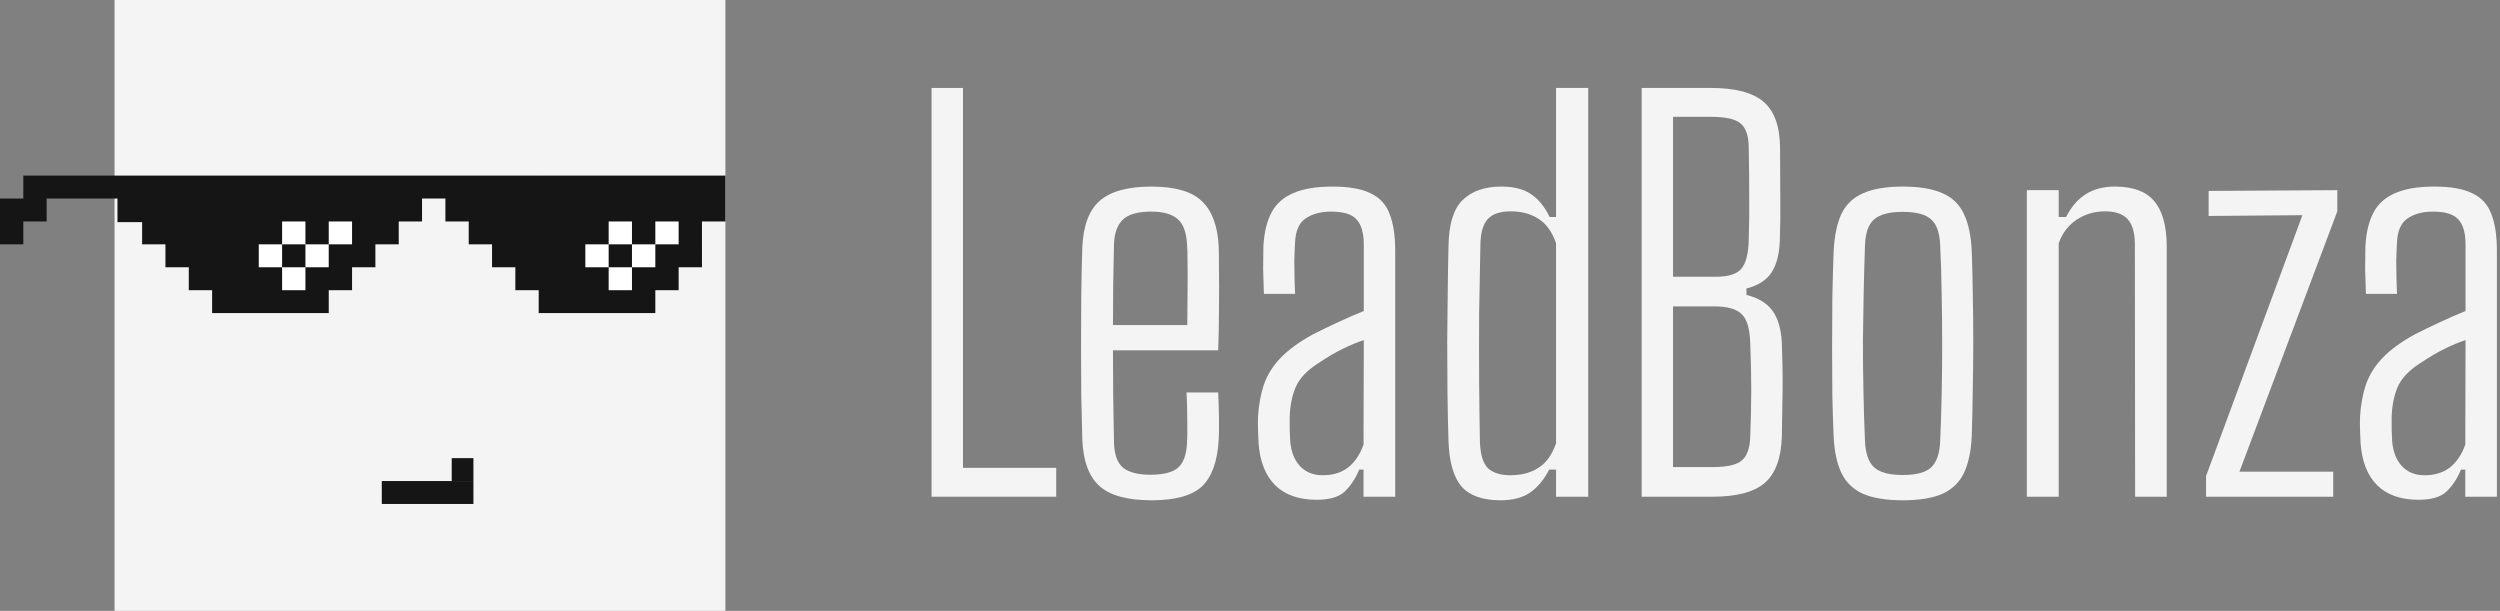
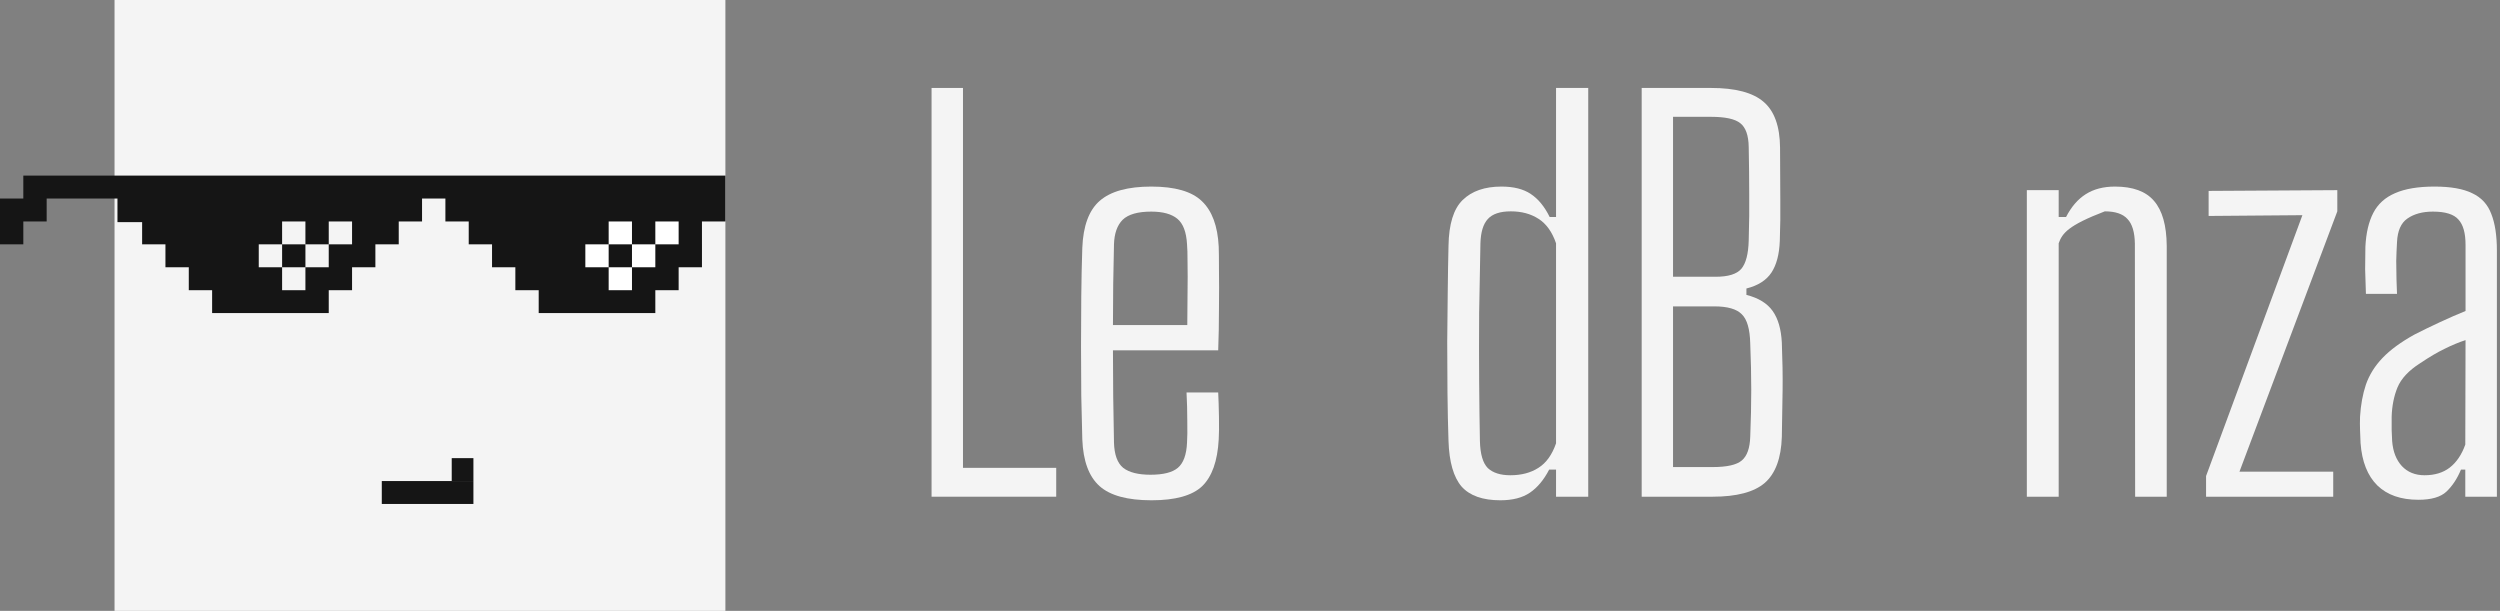
<svg xmlns="http://www.w3.org/2000/svg" width="221" height="54" viewBox="0 0 221 54" fill="none">
  <rect x="0" y="0" width="221" height="54" fill="#808080" stroke="none" />
  <path d="M10.125 0H37.125H64.125V54H10.125V27V0Z" fill="#F4F4F4" />
-   <path d="M22.275 27.001V18.547V18.226H32.4V22.934H30.056V24.967H28.244V27.001H22.275Z" fill="white" />
  <path d="M50.625 27.001V18.547V18.226H60.75V22.934H58.405V24.967H56.593V27.001H50.625Z" fill="white" />
  <path fill-rule="evenodd" clip-rule="evenodd" d="M62.054 19.575L64.125 19.575V15.525H53.808V15.531H53.806V15.525H47.621V15.531H47.618V15.525H24.938V15.531H24.938V15.525H2.061V17.55H0V21.599H2.062V19.575H4.125V17.55H10.384V19.635H12.564V21.599L14.625 21.599V23.624L16.689 23.624V25.651L18.751 25.651V27.675H29.06L29.061 27.675V25.651H29.06L31.122 25.651L31.122 23.624H33.184L33.184 21.599H35.248V19.575H37.309V17.55H39.373V19.544L39.373 19.575L41.435 19.575V21.599L43.496 21.599V23.624L45.557 23.624V25.651H47.621V27.675L57.931 27.675L57.931 25.651H59.992V23.624L62.053 23.624L62.054 21.599H62.053L62.053 19.575L62.054 19.575ZM26.999 25.651L24.938 25.651V23.624H22.874V21.599H24.938V19.544H24.938V19.575H26.999V21.599H24.938V23.624H26.999V25.651ZM53.806 25.651L53.806 23.624H55.867V25.651L53.806 25.651ZM53.806 21.599L53.805 21.599L51.744 21.599V23.624H53.806L53.806 21.599ZM53.806 21.599L53.806 19.575H55.867V21.599L53.806 21.599ZM57.931 21.599L55.867 21.599V23.624L57.931 23.624V21.599ZM57.931 21.599L57.931 19.575L59.992 19.575V21.599H57.931ZM27 23.624H29.06V21.599H27V23.624ZM29.061 19.575V21.599H31.122V19.575H29.061Z" fill="#151515" />
  <path d="M41.85 42.525H39.932V40.5H41.85V42.525Z" fill="#151515" />
  <path d="M41.85 44.55H33.75V42.525L41.85 42.525L41.85 44.55Z" fill="#151515" />
  <path d="M145.125 43.909V7.775H151.252C153.4 7.775 154.946 8.182 155.893 8.995C156.854 9.808 157.342 11.163 157.357 13.06C157.372 14.822 157.379 16.335 157.379 17.599C157.394 18.849 157.379 20.084 157.334 21.303C157.289 22.492 157.041 23.426 156.591 24.103C156.14 24.781 155.404 25.248 154.383 25.503V26.068C155.45 26.339 156.223 26.813 156.703 27.491C157.184 28.168 157.454 29.102 157.514 30.291C157.574 31.827 157.597 33.22 157.582 34.469C157.567 35.719 157.544 37.104 157.514 38.625C157.454 40.507 156.951 41.862 156.005 42.69C155.059 43.503 153.52 43.909 151.387 43.909H145.125ZM147.896 41.289H151.387C152.664 41.289 153.527 41.094 153.978 40.702C154.443 40.311 154.691 39.611 154.721 38.602C154.781 37.096 154.811 35.719 154.811 34.469C154.811 33.22 154.781 31.85 154.721 30.359C154.691 29.094 154.443 28.236 153.978 27.785C153.527 27.318 152.716 27.084 151.545 27.084H147.896V41.289ZM147.896 24.465H151.68C152.776 24.465 153.527 24.231 153.933 23.765C154.338 23.283 154.556 22.447 154.586 21.258C154.631 19.767 154.646 18.39 154.631 17.125C154.631 15.86 154.616 14.483 154.586 12.992C154.571 11.968 154.323 11.268 153.843 10.892C153.377 10.515 152.514 10.327 151.252 10.327H147.896V24.465Z" fill="#F4F4F4" />
-   <path d="M168.197 44.225C166.756 44.225 165.592 44.037 164.706 43.661C163.835 43.269 163.197 42.66 162.791 41.831C162.386 40.988 162.153 39.897 162.093 38.557C162.048 37.548 162.01 36.374 161.98 35.034C161.965 33.679 161.958 32.256 161.958 30.765C161.958 29.275 161.965 27.792 161.98 26.317C162.01 24.841 162.048 23.471 162.093 22.206C162.168 20.821 162.401 19.715 162.791 18.887C163.197 18.058 163.835 17.456 164.706 17.08C165.592 16.688 166.756 16.493 168.197 16.493C169.669 16.493 170.841 16.688 171.712 17.08C172.583 17.456 173.213 18.066 173.604 18.909C174.009 19.737 174.242 20.836 174.302 22.206C174.347 23.335 174.377 24.578 174.392 25.933C174.422 27.288 174.437 28.695 174.437 30.156C174.437 31.601 174.422 33.039 174.392 34.469C174.377 35.885 174.347 37.247 174.302 38.557C174.242 39.897 174.009 40.988 173.604 41.831C173.198 42.66 172.56 43.269 171.689 43.661C170.818 44.037 169.654 44.225 168.197 44.225ZM168.197 41.99C169.429 41.99 170.277 41.756 170.743 41.289C171.208 40.823 171.464 40.078 171.509 39.054C171.569 37.684 171.614 36.283 171.644 34.853C171.674 33.423 171.689 31.977 171.689 30.517C171.689 29.042 171.674 27.566 171.644 26.091C171.629 24.6 171.584 23.117 171.509 21.642C171.464 20.558 171.193 19.805 170.698 19.383C170.217 18.947 169.384 18.729 168.197 18.729C167.011 18.729 166.163 18.954 165.652 19.406C165.156 19.858 164.894 20.633 164.864 21.732C164.819 23.012 164.781 24.359 164.751 25.775C164.721 27.175 164.698 28.62 164.683 30.111C164.683 31.586 164.698 33.077 164.728 34.582C164.758 36.073 164.804 37.541 164.864 38.986C164.909 40.085 165.179 40.86 165.675 41.312C166.17 41.764 167.011 41.99 168.197 41.99Z" fill="#F4F4F4" />
-   <path d="M179.172 43.909V16.809H181.988V19.18H182.641C183.106 18.277 183.685 17.607 184.375 17.17C185.081 16.718 185.945 16.493 186.966 16.493C188.543 16.493 189.692 16.914 190.412 17.757C191.148 18.601 191.524 19.925 191.539 21.732V43.909H188.746L188.723 21.551C188.708 20.528 188.49 19.797 188.07 19.361C187.664 18.909 186.996 18.683 186.065 18.683C185.149 18.683 184.315 18.932 183.565 19.428C182.829 19.925 182.303 20.618 181.988 21.506V43.909H179.172Z" fill="#F4F4F4" />
+   <path d="M179.172 43.909V16.809H181.988V19.18H182.641C183.106 18.277 183.685 17.607 184.375 17.17C185.081 16.718 185.945 16.493 186.966 16.493C188.543 16.493 189.692 16.914 190.412 17.757C191.148 18.601 191.524 19.925 191.539 21.732V43.909H188.746L188.723 21.551C188.708 20.528 188.49 19.797 188.07 19.361C187.664 18.909 186.996 18.683 186.065 18.683C182.829 19.925 182.303 20.618 181.988 21.506V43.909H179.172Z" fill="#F4F4F4" />
  <path d="M195.017 43.909V42.08L203.532 19.022L195.242 19.09V16.877L206.618 16.809V18.683L197.968 41.696H206.257V43.909H195.017Z" fill="#F4F4F4" />
  <path d="M213.787 44.18C212.24 44.18 211.031 43.759 210.16 42.916C209.289 42.057 208.794 40.808 208.673 39.167C208.658 38.76 208.643 38.376 208.628 38.015C208.613 37.654 208.613 37.262 208.628 36.84C208.689 35.802 208.861 34.853 209.147 33.995C209.447 33.137 209.935 32.354 210.611 31.646C211.302 30.924 212.248 30.231 213.449 29.569C214.125 29.222 214.868 28.861 215.679 28.485C216.49 28.108 217.248 27.777 217.954 27.491V21.642C217.954 20.603 217.744 19.858 217.324 19.406C216.918 18.939 216.167 18.706 215.071 18.706C214.155 18.706 213.404 18.909 212.818 19.316C212.248 19.707 211.94 20.407 211.895 21.416C211.865 21.928 211.842 22.477 211.827 23.064C211.827 23.637 211.835 24.186 211.85 24.713C211.865 25.225 211.88 25.647 211.895 25.978H209.147C209.117 25.225 209.094 24.502 209.079 23.81C209.079 23.102 209.086 22.432 209.101 21.8C209.162 20.595 209.394 19.602 209.8 18.819C210.205 18.036 210.844 17.456 211.715 17.08C212.601 16.688 213.764 16.493 215.206 16.493C216.633 16.493 217.744 16.688 218.54 17.08C219.351 17.456 219.914 18.066 220.229 18.909C220.56 19.737 220.725 20.821 220.725 22.161V43.909H217.932V41.515H217.549C217.218 42.313 216.79 42.961 216.265 43.458C215.754 43.939 214.928 44.18 213.787 44.18ZM214.328 42.012C215.229 42.012 215.972 41.786 216.558 41.335C217.158 40.868 217.616 40.19 217.932 39.302L217.954 30.065C217.354 30.261 216.738 30.517 216.107 30.833C215.476 31.134 214.748 31.564 213.922 32.121C212.931 32.753 212.27 33.461 211.94 34.243C211.624 35.011 211.452 35.877 211.422 36.84C211.422 37.262 211.422 37.654 211.422 38.015C211.437 38.361 211.452 38.692 211.467 39.009C211.542 39.927 211.827 40.657 212.323 41.199C212.833 41.741 213.502 42.012 214.328 42.012Z" fill="#F4F4F4" />
  <path d="M82.35 43.909V7.775H85.127V41.357H93.369V43.909H82.35Z" fill="#F4F4F4" />
  <path d="M101.795 44.225C99.657 44.225 98.122 43.804 97.189 42.961C96.255 42.118 95.751 40.748 95.676 38.85C95.645 37.676 95.615 36.389 95.585 34.989C95.57 33.573 95.563 32.121 95.563 30.63C95.563 29.125 95.57 27.634 95.585 26.159C95.6 24.668 95.63 23.253 95.676 21.913C95.751 19.971 96.263 18.585 97.211 17.757C98.175 16.914 99.695 16.493 101.773 16.493C103.865 16.493 105.355 16.922 106.244 17.78C107.147 18.638 107.644 19.978 107.734 21.8C107.749 22.146 107.757 22.824 107.757 23.832C107.772 24.826 107.772 25.97 107.757 27.265C107.757 28.545 107.734 29.779 107.689 30.969H98.385C98.385 32.309 98.393 33.664 98.408 35.034C98.438 36.389 98.461 37.751 98.476 39.121C98.506 40.19 98.777 40.936 99.289 41.357C99.816 41.764 100.621 41.967 101.705 41.967C102.834 41.967 103.639 41.764 104.121 41.357C104.618 40.936 104.889 40.19 104.934 39.121C104.964 38.67 104.972 38.03 104.956 37.202C104.956 36.359 104.934 35.523 104.889 34.695H107.689C107.719 35.282 107.741 36.005 107.757 36.863C107.772 37.706 107.764 38.369 107.734 38.85C107.629 40.763 107.139 42.14 106.266 42.983C105.393 43.811 103.903 44.225 101.795 44.225ZM98.385 28.733H104.956C104.972 27.785 104.979 26.828 104.979 25.865C104.994 24.886 104.994 24.013 104.979 23.245C104.979 22.462 104.964 21.913 104.934 21.597C104.874 20.513 104.588 19.76 104.076 19.338C103.564 18.917 102.796 18.706 101.773 18.706C100.583 18.706 99.74 18.947 99.243 19.428C98.762 19.91 98.506 20.633 98.476 21.597C98.461 22.741 98.438 23.915 98.408 25.12C98.393 26.309 98.385 27.514 98.385 28.733Z" fill="#F4F4F4" />
-   <path d="M116.381 44.18C114.831 44.18 113.619 43.759 112.746 42.916C111.872 42.057 111.376 40.808 111.255 39.167C111.24 38.76 111.225 38.376 111.21 38.015C111.195 37.654 111.195 37.262 111.21 36.84C111.27 35.802 111.443 34.853 111.729 33.995C112.03 33.137 112.52 32.354 113.197 31.646C113.89 30.924 114.838 30.231 116.042 29.569C116.72 29.222 117.465 28.861 118.278 28.485C119.091 28.108 119.851 27.777 120.559 27.491V21.642C120.559 20.603 120.348 19.858 119.926 19.406C119.52 18.939 118.767 18.706 117.668 18.706C116.75 18.706 115.997 18.909 115.41 19.316C114.838 19.707 114.529 20.407 114.484 21.416C114.454 21.928 114.432 22.477 114.417 23.064C114.417 23.637 114.424 24.186 114.439 24.713C114.454 25.225 114.469 25.647 114.484 25.978H111.729C111.699 25.225 111.677 24.502 111.662 23.81C111.662 23.102 111.669 22.432 111.684 21.8C111.744 20.595 111.978 19.602 112.384 18.819C112.791 18.036 113.43 17.456 114.304 17.08C115.192 16.688 116.359 16.493 117.804 16.493C119.234 16.493 120.348 16.688 121.146 17.08C121.959 17.456 122.523 18.066 122.839 18.909C123.17 19.737 123.336 20.821 123.336 22.161V43.909H120.536V41.515H120.152C119.821 42.313 119.392 42.961 118.865 43.458C118.353 43.939 117.525 44.18 116.381 44.18ZM116.923 42.012C117.826 42.012 118.571 41.786 119.159 41.335C119.761 40.868 120.22 40.19 120.536 39.302L120.559 30.065C119.956 30.261 119.339 30.517 118.707 30.833C118.075 31.134 117.345 31.564 116.517 32.121C115.523 32.753 114.861 33.461 114.529 34.243C114.213 35.011 114.04 35.877 114.01 36.84C114.01 37.262 114.01 37.654 114.01 38.015C114.025 38.361 114.04 38.692 114.055 39.009C114.131 39.927 114.417 40.657 114.913 41.199C115.425 41.741 116.095 42.012 116.923 42.012Z" fill="#F4F4F4" />
  <path d="M132.632 44.225C131.066 44.225 129.922 43.819 129.199 43.006C128.492 42.178 128.108 40.838 128.048 38.986C128.003 37.631 127.972 36.208 127.957 34.718C127.942 33.227 127.935 31.729 127.935 30.224C127.95 28.703 127.965 27.227 127.98 25.797C127.995 24.352 128.018 22.997 128.048 21.732C128.078 19.82 128.492 18.473 129.29 17.69C130.103 16.892 131.247 16.493 132.722 16.493C133.806 16.493 134.672 16.711 135.319 17.148C135.981 17.584 136.538 18.262 136.99 19.18H137.554V7.775H140.4V43.909H137.554V41.515H136.945C136.478 42.419 135.913 43.096 135.251 43.548C134.589 44 133.716 44.225 132.632 44.225ZM133.512 42.012C134.491 42.012 135.319 41.794 135.996 41.357C136.689 40.921 137.208 40.198 137.554 39.189V21.506C137.208 20.497 136.689 19.775 135.996 19.338C135.319 18.902 134.506 18.683 133.558 18.683C132.609 18.683 131.932 18.909 131.525 19.361C131.119 19.797 130.9 20.513 130.87 21.506C130.825 23.463 130.788 25.503 130.757 27.626C130.742 29.734 130.742 31.774 130.757 33.747C130.773 35.719 130.795 37.473 130.825 39.009C130.855 40.153 131.089 40.943 131.525 41.38C131.977 41.801 132.639 42.012 133.512 42.012Z" fill="#F4F4F4" />
</svg>